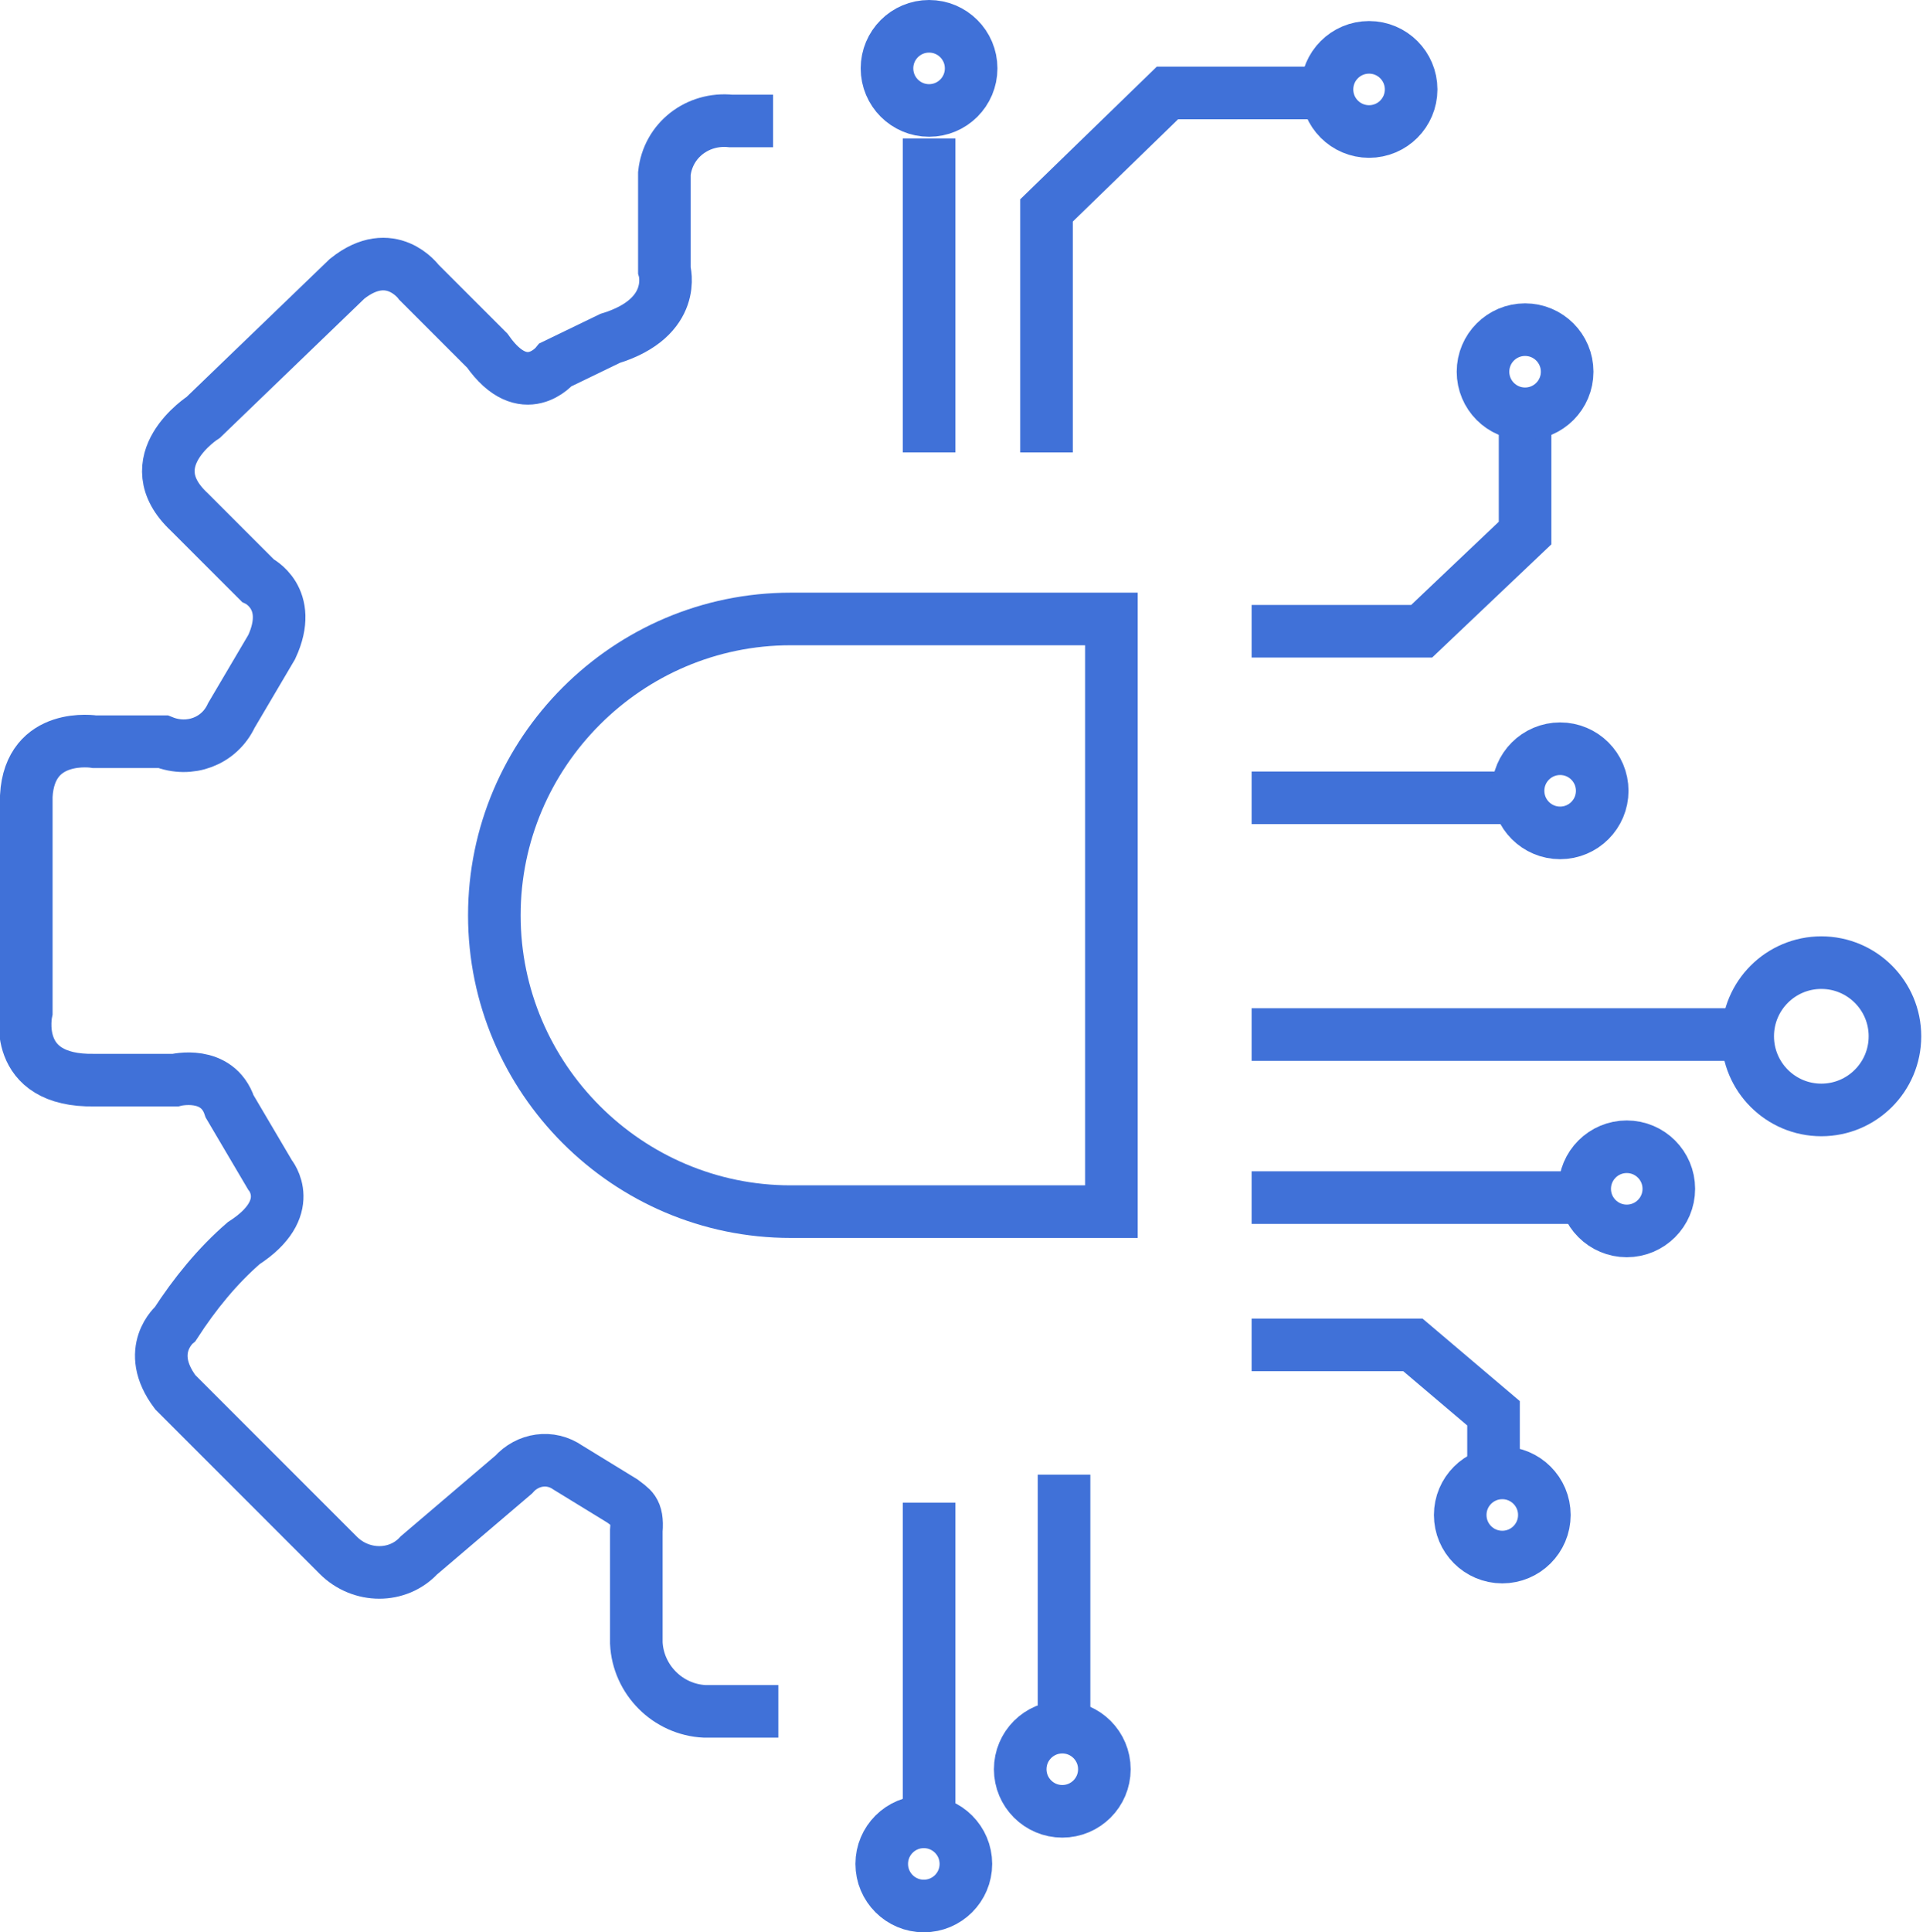
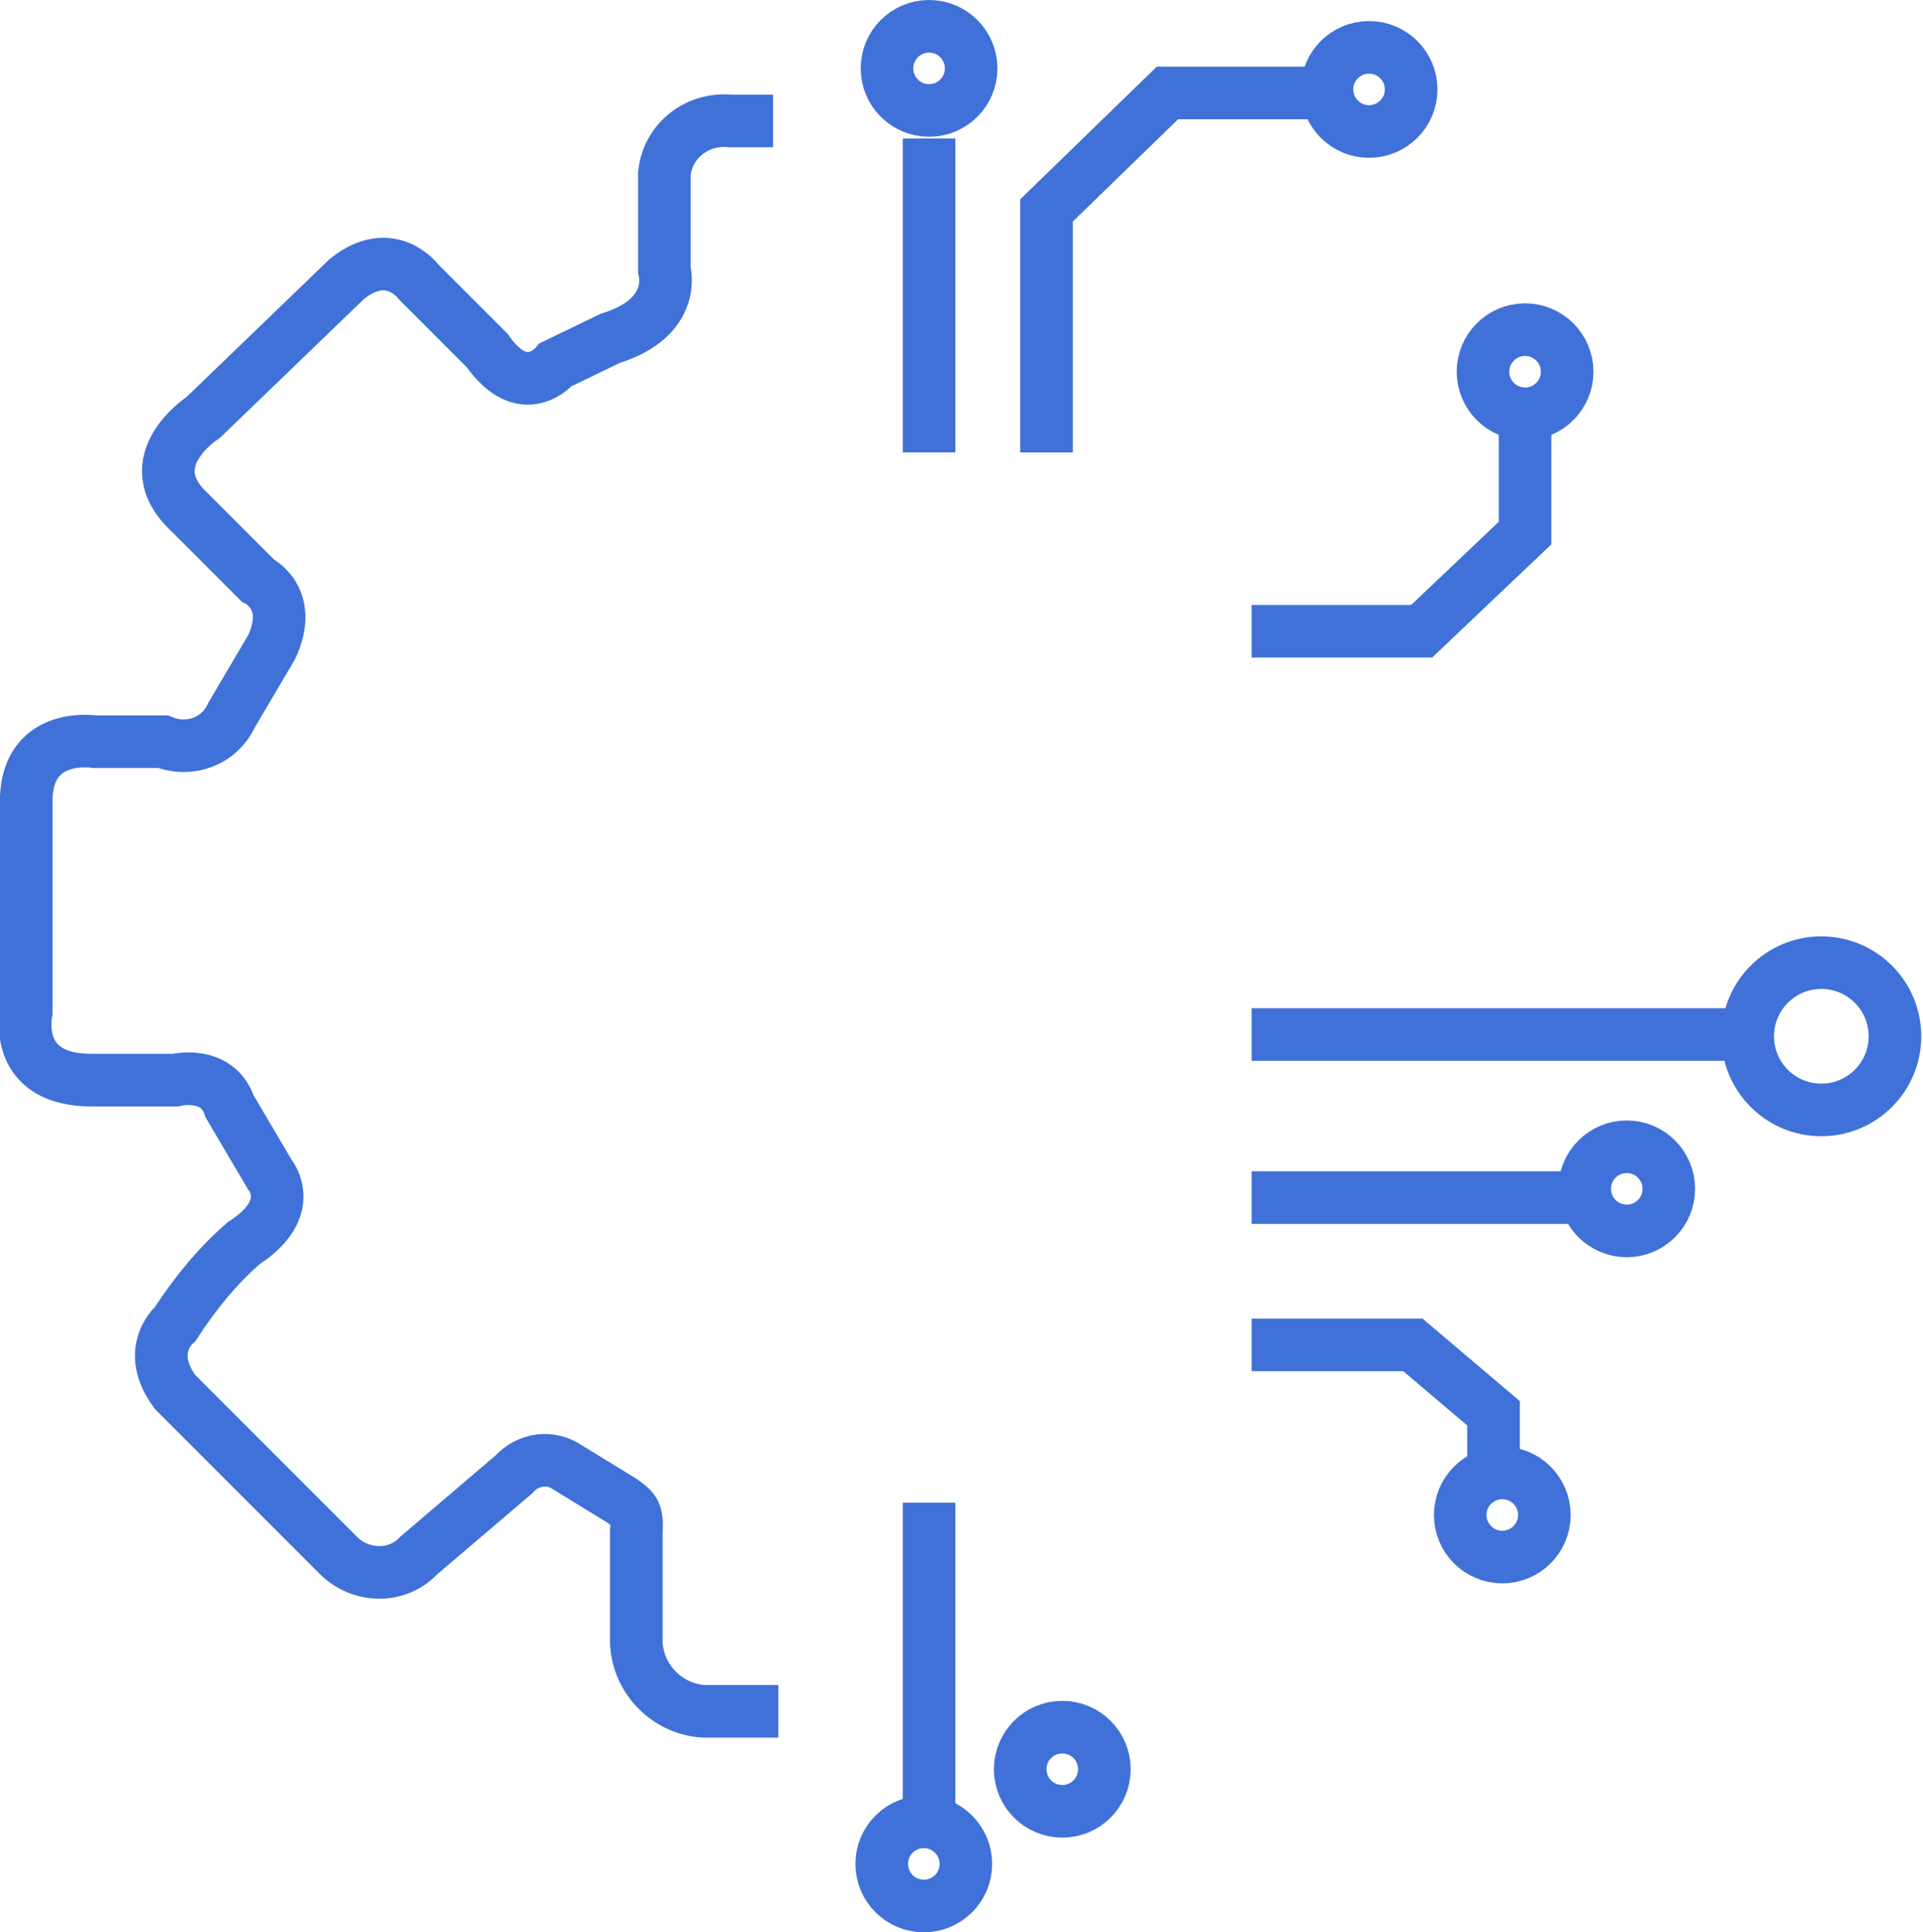
<svg xmlns="http://www.w3.org/2000/svg" version="1.1" id="图层_1" x="0px" y="0px" viewBox="0 0 109.7 110.2" style="enable-background:new 0 0 109.7 110.2;" xml:space="preserve">
  <style type="text/css">
	.st0{fill:none;stroke:#4071D8;stroke-width:3;stroke-miterlimit:10;}
</style>
  <title>1</title>
  <line class="st0" x1="53" y1="25.8" x2="53" y2="7.9" />
  <polyline class="st0" points="59.7,25.8 59.7,12 66.6,5.3 74.7,5.3 " />
  <polyline class="st0" points="71.4,36 81.1,36 87,30.4 87,24.5 " />
-   <line class="st0" x1="71.4" y1="45.5" x2="86" y2="45.5" />
  <line class="st0" x1="71.4" y1="59" x2="99.1" y2="59" />
  <line class="st0" x1="71.4" y1="68.3" x2="89.8" y2="68.3" />
  <polyline class="st0" points="71.4,76.7 80.6,76.7 85.2,80.6 85.2,83.1 " />
-   <line class="st0" x1="60.7" y1="84.1" x2="60.7" y2="97.9" />
  <line class="st0" x1="53" y1="85.7" x2="53" y2="103.1" />
  <circle class="st0" cx="53" cy="3.9" r="2.4" />
  <circle class="st0" cx="78.1" cy="5.1" r="2.4" />
  <circle class="st0" cx="87" cy="21.2" r="2.4" />
-   <circle class="st0" cx="89" cy="45.1" r="2.4" />
  <circle class="st0" cx="92.8" cy="67.8" r="2.4" />
  <circle class="st0" cx="85.7" cy="86.4" r="2.4" />
  <circle class="st0" cx="60.6" cy="100.9" r="2.4" />
  <circle class="st0" cx="52.7" cy="106.3" r="2.4" />
  <circle class="st0" cx="103.9" cy="59.1" r="4.2" />
  <path class="st0" d="M44.1,6.9h-2.4c-1.9-0.2-3.6,1.1-3.8,3c0,0,0,0.1,0,0.1v5.4c0,0,0.8,2.7-3.1,3.9l-3.1,1.5c0,0-1.8,2.2-3.9-0.8  l-3.9-3.9c0,0-1.6-2.2-4.1-0.2l-8.2,7.9c0,0-3.9,2.5-0.8,5.4l3.9,3.9c0,0,2.1,1,0.8,3.8l-2.3,3.9c-0.7,1.5-2.4,2.1-3.9,1.5H5.4  c0,0-3.7-0.6-3.9,3.1v12.3c0,0-0.9,4,3.9,3.9H10c0,0,2.4-0.6,3.1,1.5l2.3,3.9c0,0,1.6,1.9-1.5,3.9c-1.5,1.3-2.8,2.9-3.9,4.6  c0,0-1.8,1.5,0,3.9l9.3,9.3c1.3,1.3,3.4,1.3,4.6,0l5.4-4.6c0.8-0.9,2.1-1.1,3.1-0.4l3.1,1.9c0.5,0.4,0.9,0.5,0.8,1.7v6.4  c0.1,2.1,1.8,3.8,3.9,3.9h4.2" />
-   <path class="st0" d="M45.1,69.1c-9.3,0-16.9-7.6-16.9-16.9s7.6-16.9,16.9-16.9h18.3v33.8H45.1z" />
</svg>